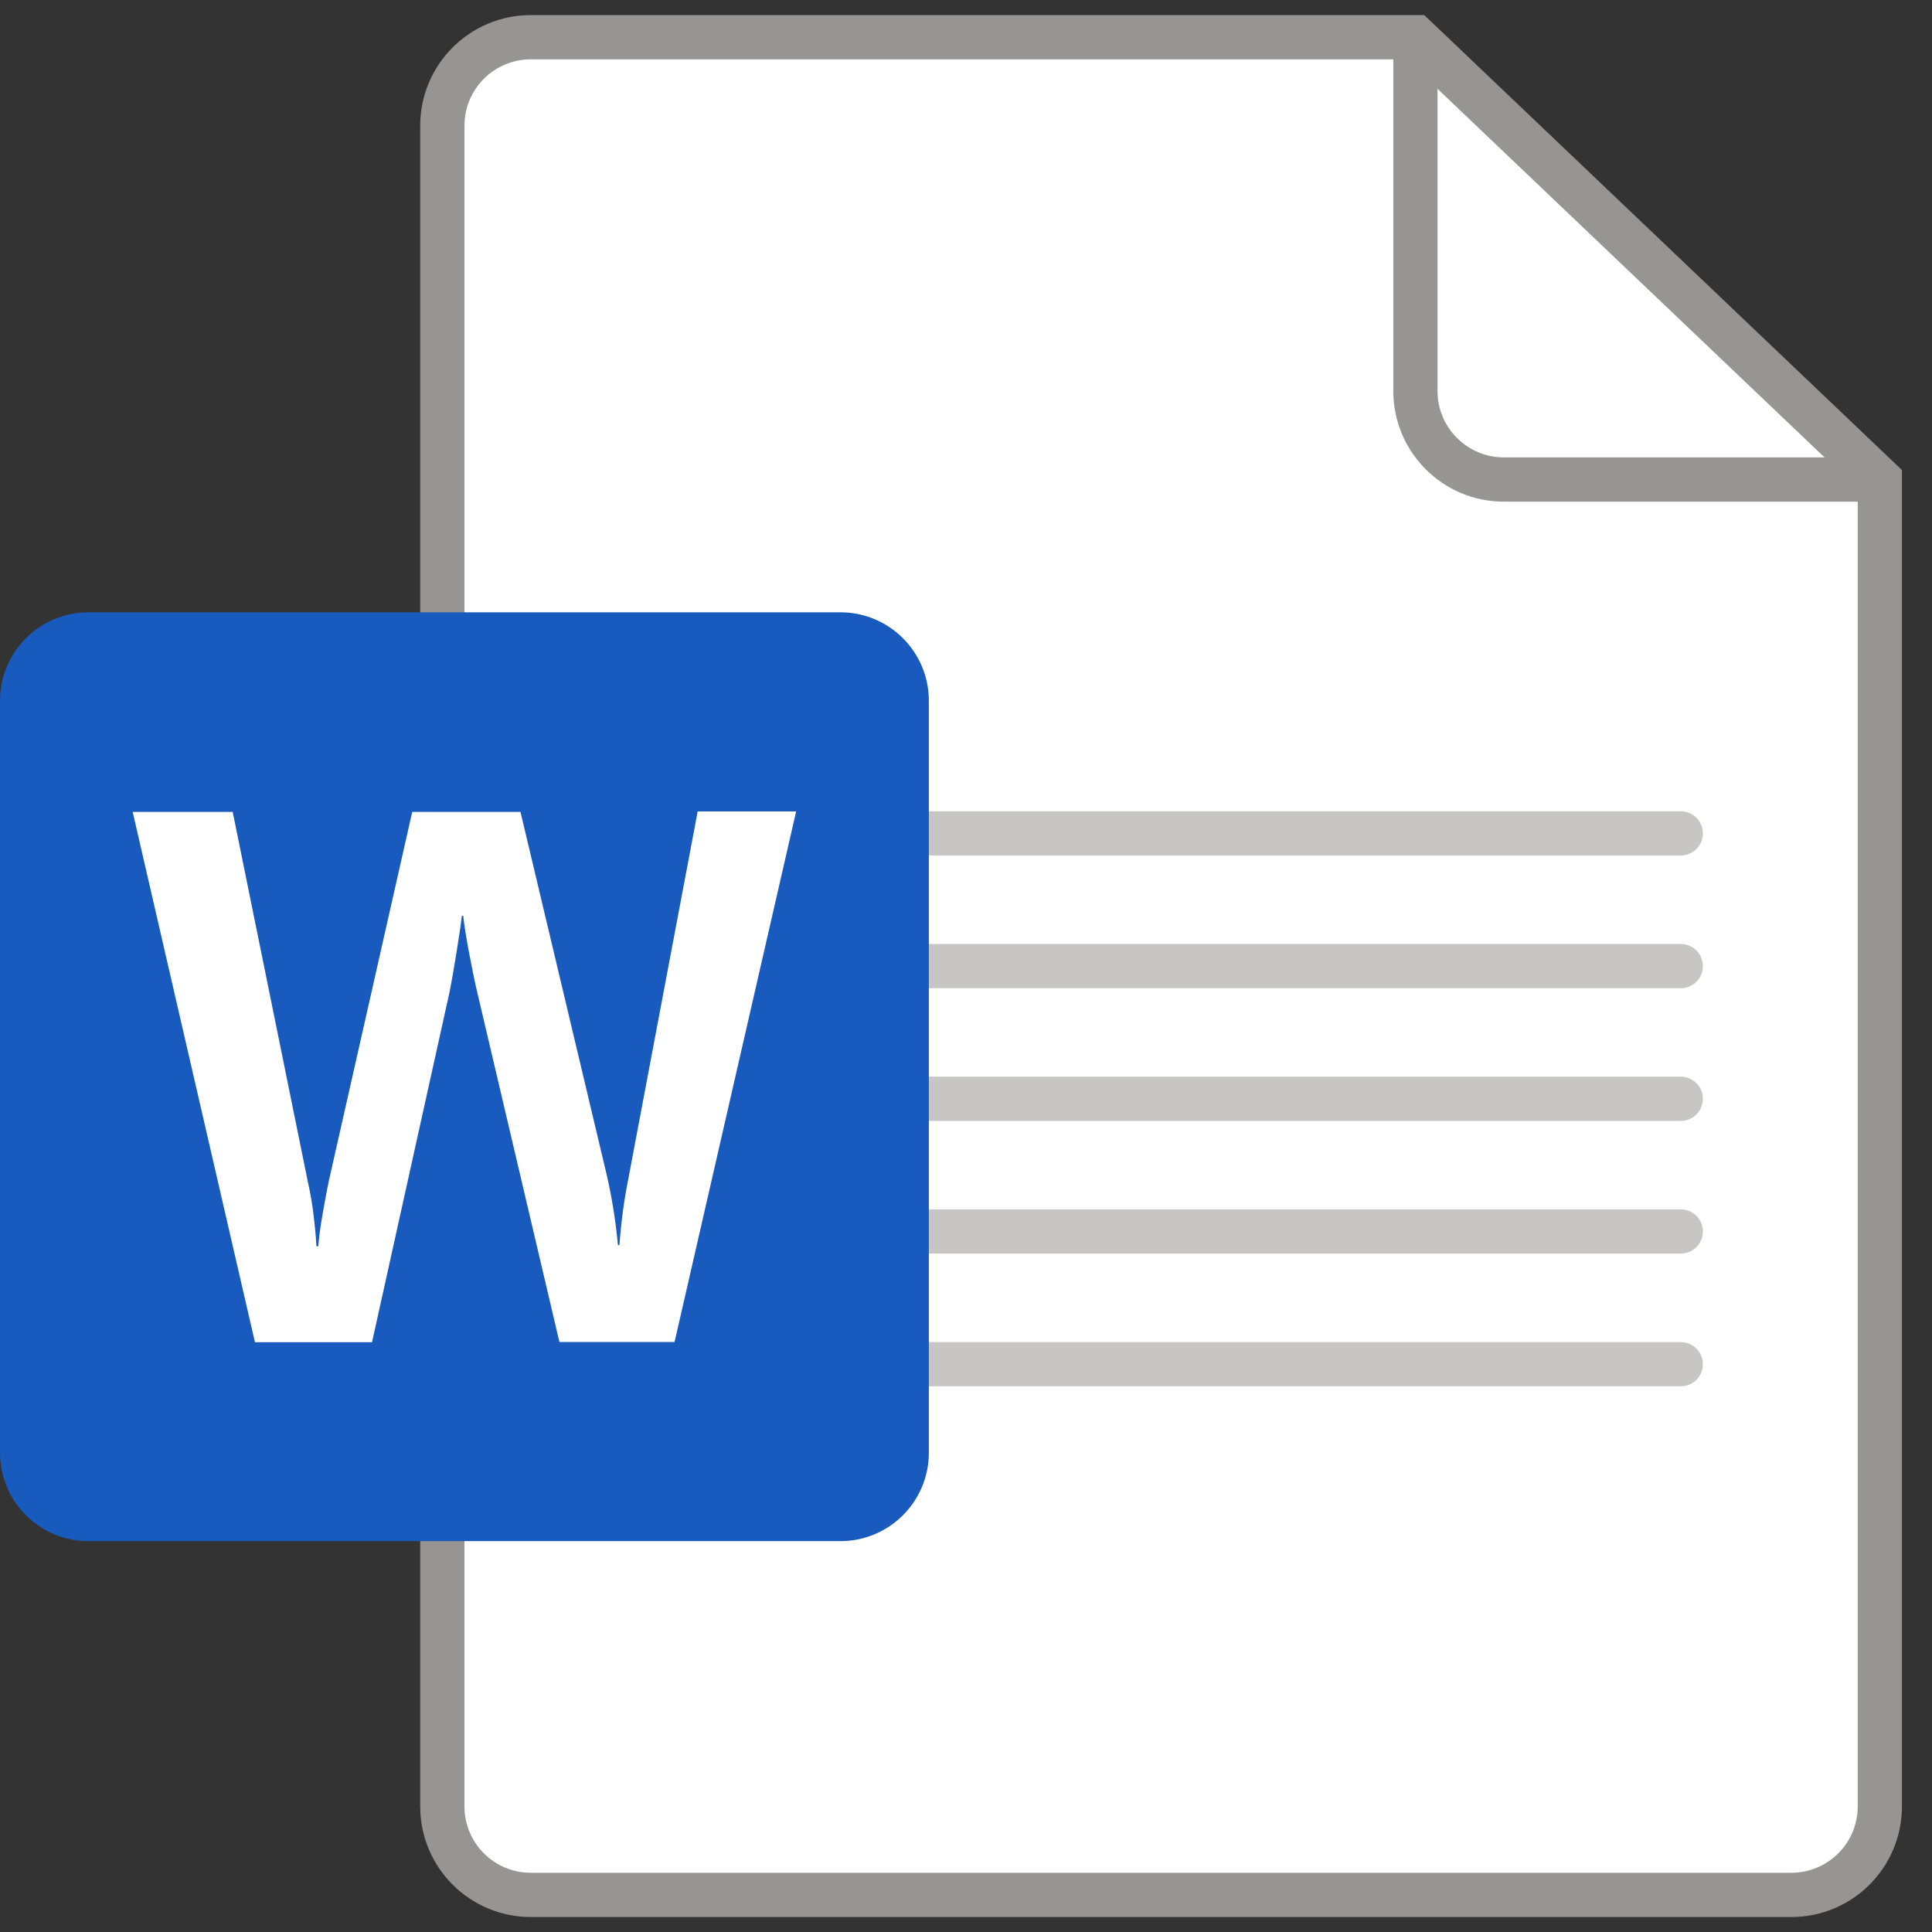
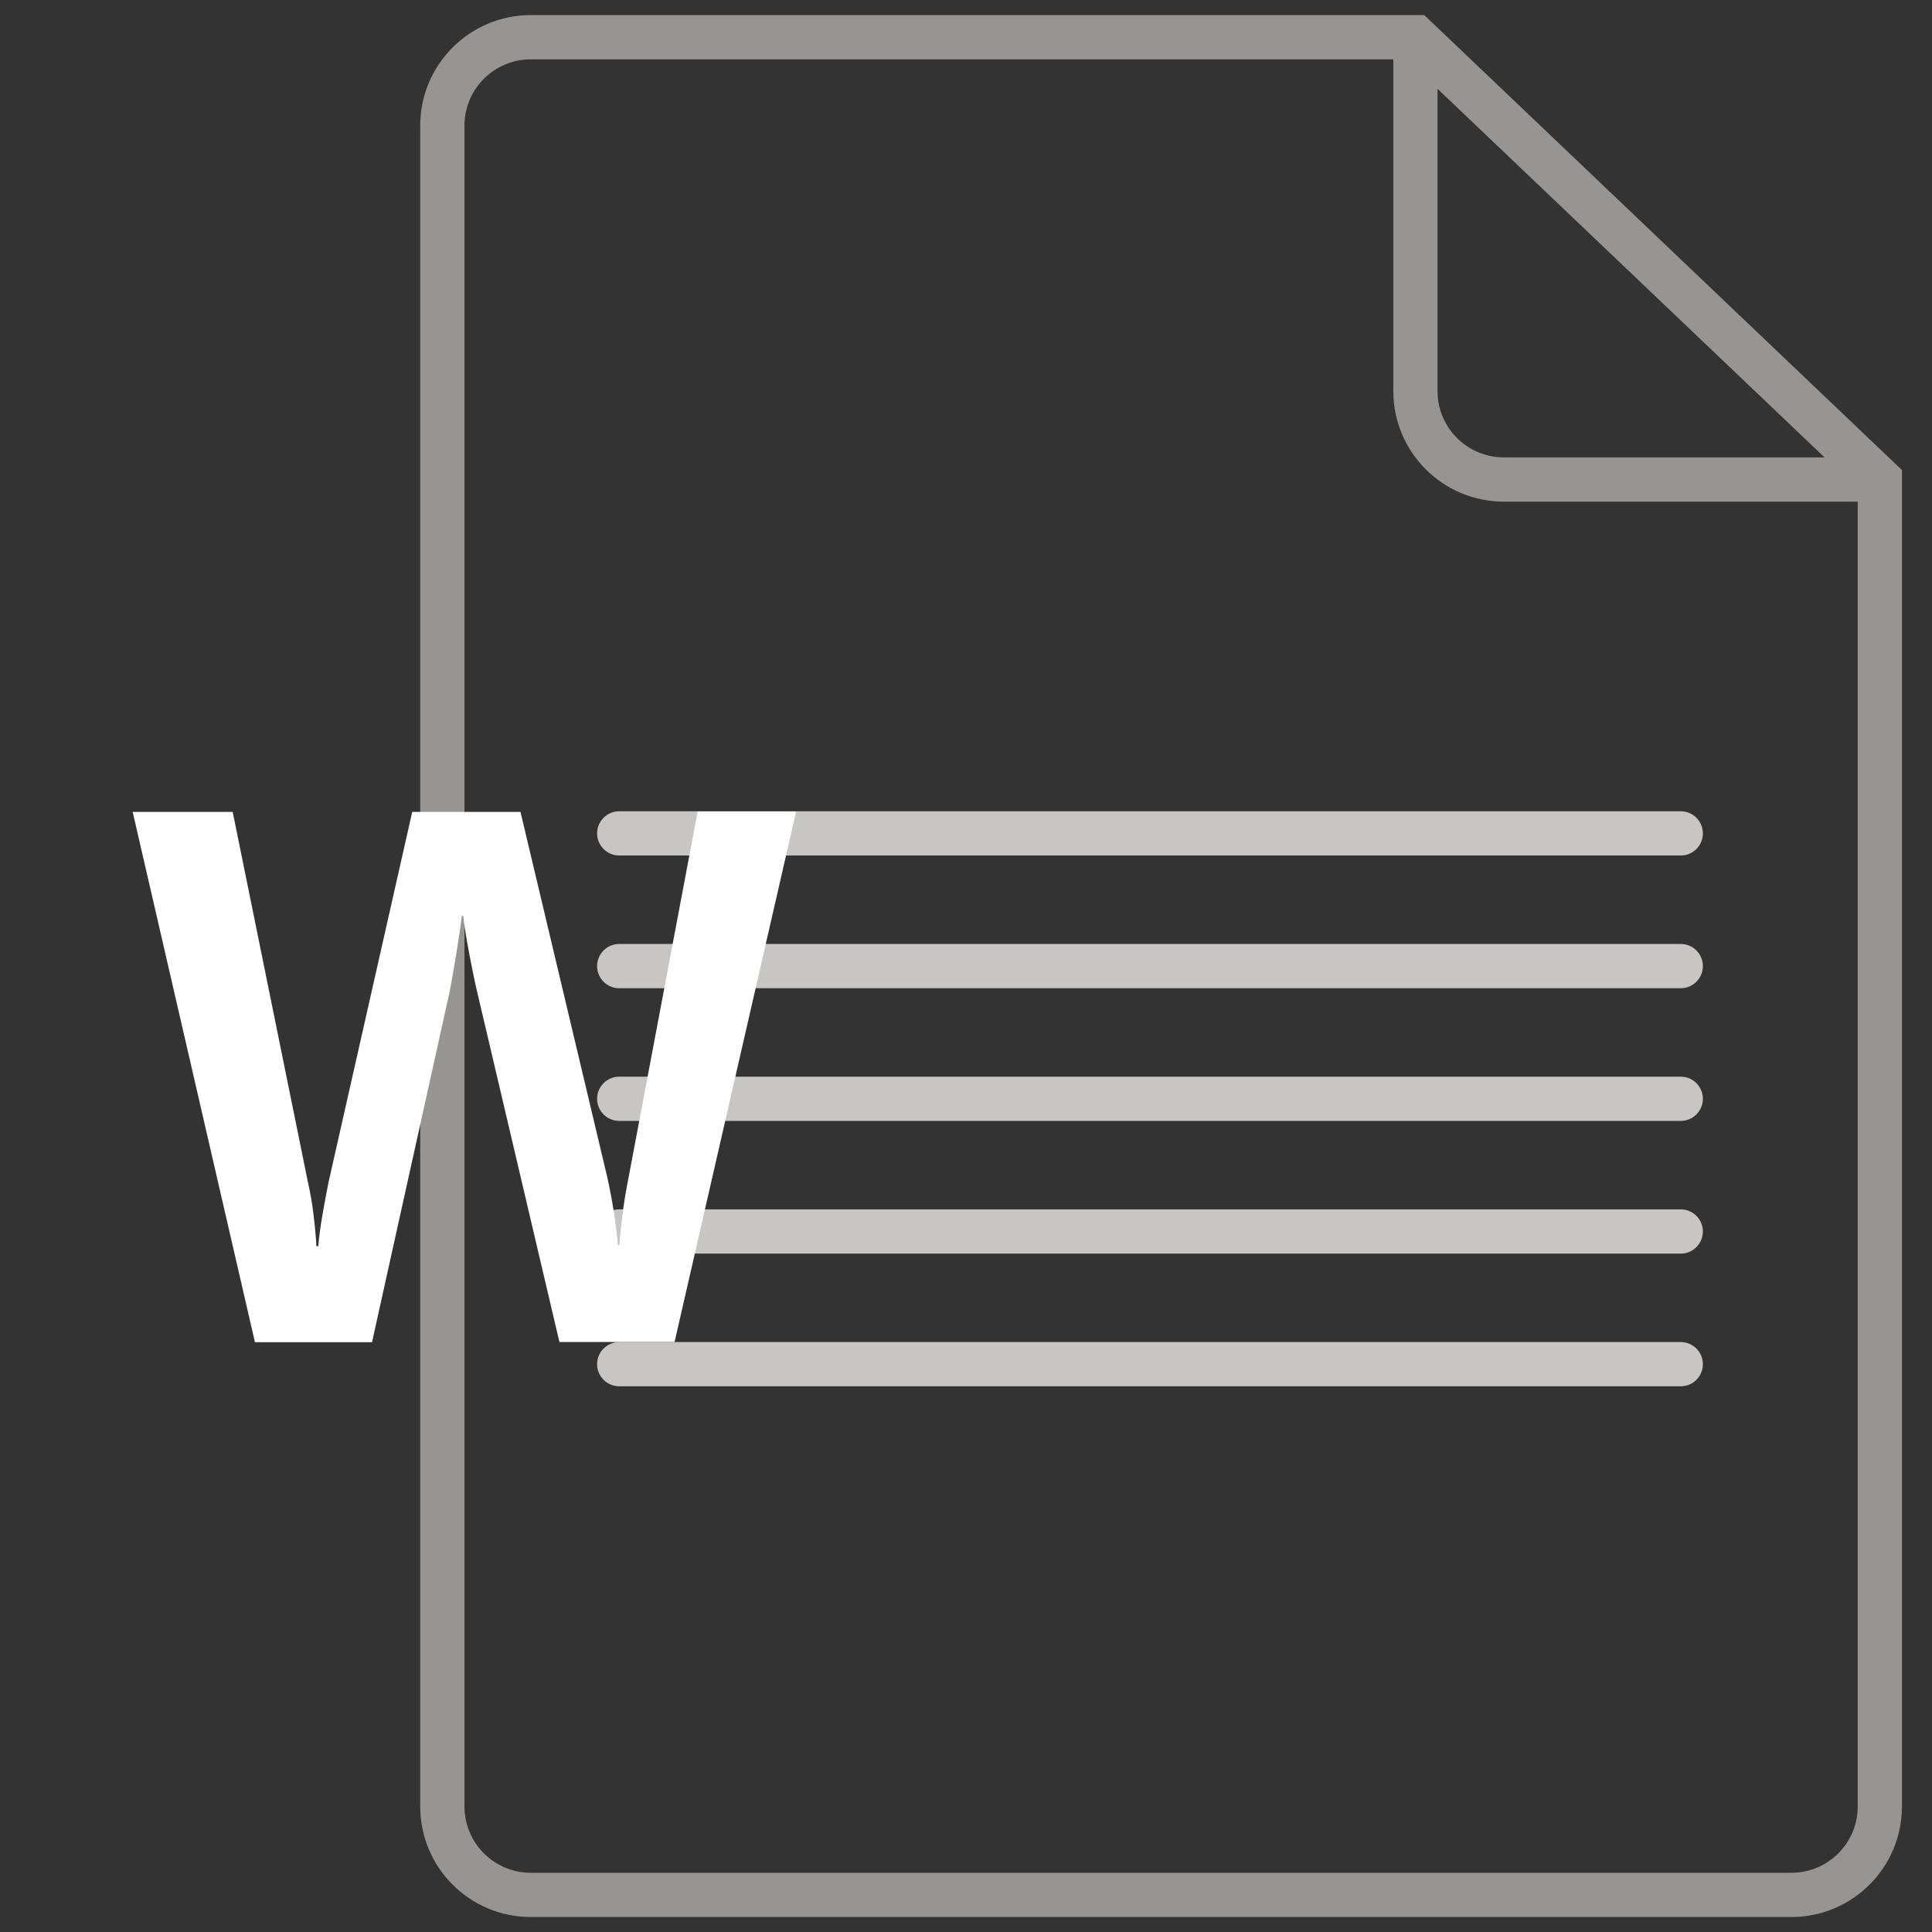
<svg xmlns="http://www.w3.org/2000/svg" width="52" height="52" viewBox="0 0 52 52" fill="none">
  <rect x="0" y="0" width="52" height="52" fill="#333333" stroke="none" />
-   <path d="M11.905 48.619V3.381C11.905 2.066 12.971 1 14.286 1H38.096L50.596 12.905V48.619C50.596 49.934 49.53 51 48.215 51H14.286C12.971 51 11.905 49.934 11.905 48.619Z" fill="white" />
  <path fill-rule="evenodd" clip-rule="evenodd" d="M14.287 1.597C13.3 1.597 12.501 2.396 12.501 3.382V48.62C12.501 49.607 13.3 50.406 14.287 50.406H48.215C49.202 50.406 50.001 49.607 50.001 48.62V13.502H40.477C38.834 13.502 37.501 12.169 37.501 10.525V1.597H14.287ZM38.691 2.39L49.108 12.311H40.477C39.491 12.311 38.691 11.511 38.691 10.525V2.39ZM11.31 3.382C11.31 1.739 12.643 0.406 14.287 0.406H38.334L51.191 12.651V48.62C51.191 50.264 49.859 51.597 48.215 51.597H14.287C12.643 51.597 11.31 50.264 11.31 48.62V3.382Z" fill="#979593" />
  <path fill-rule="evenodd" clip-rule="evenodd" d="M16.071 22.431C16.071 22.102 16.338 21.836 16.666 21.836H45.238C45.567 21.836 45.833 22.102 45.833 22.431C45.833 22.76 45.567 23.026 45.238 23.026H16.666C16.338 23.026 16.071 22.76 16.071 22.431ZM16.071 26.003C16.071 25.674 16.338 25.407 16.666 25.407H45.238C45.567 25.407 45.833 25.674 45.833 26.003C45.833 26.331 45.567 26.598 45.238 26.598H16.666C16.338 26.598 16.071 26.331 16.071 26.003ZM16.071 29.574C16.071 29.245 16.338 28.979 16.666 28.979H45.238C45.567 28.979 45.833 29.245 45.833 29.574C45.833 29.903 45.567 30.169 45.238 30.169H16.666C16.338 30.169 16.071 29.903 16.071 29.574ZM16.071 33.145C16.071 32.817 16.338 32.55 16.666 32.55H45.238C45.567 32.55 45.833 32.817 45.833 33.145C45.833 33.474 45.567 33.741 45.238 33.741H16.666C16.338 33.741 16.071 33.474 16.071 33.145ZM16.071 36.717C16.071 36.388 16.338 36.122 16.666 36.122H45.238C45.567 36.122 45.833 36.388 45.833 36.717C45.833 37.046 45.567 37.312 45.238 37.312H16.666C16.338 37.312 16.071 37.046 16.071 36.717Z" fill="#C8C6C4" />
-   <path d="M0 18.861C0 17.547 1.066 16.48 2.381 16.48H22.619C23.934 16.48 25 17.547 25 18.861V39.099C25 40.414 23.934 41.48 22.619 41.48H2.381C1.066 41.48 0 40.414 0 39.099V18.861Z" fill="#185ABD" />
  <path d="M8.434 32.655C8.475 32.994 8.504 33.289 8.516 33.542H8.567C8.585 33.302 8.624 33.013 8.683 32.675C8.743 32.338 8.795 32.052 8.843 31.818L11.095 21.853H14.009L16.341 31.669C16.477 32.276 16.575 32.892 16.632 33.512H16.672C16.715 32.908 16.795 32.308 16.914 31.715L18.778 21.84H21.428L18.156 36.12H15.057L12.837 26.672C12.773 26.4 12.7 26.044 12.618 25.607C12.537 25.17 12.487 24.85 12.468 24.649H12.43C12.405 24.881 12.354 25.226 12.279 25.683C12.204 26.142 12.145 26.479 12.1 26.7L10.013 36.126H6.862L3.571 21.853H6.263L8.292 31.839C8.353 32.108 8.4 32.381 8.434 32.655Z" fill="white" />
</svg>